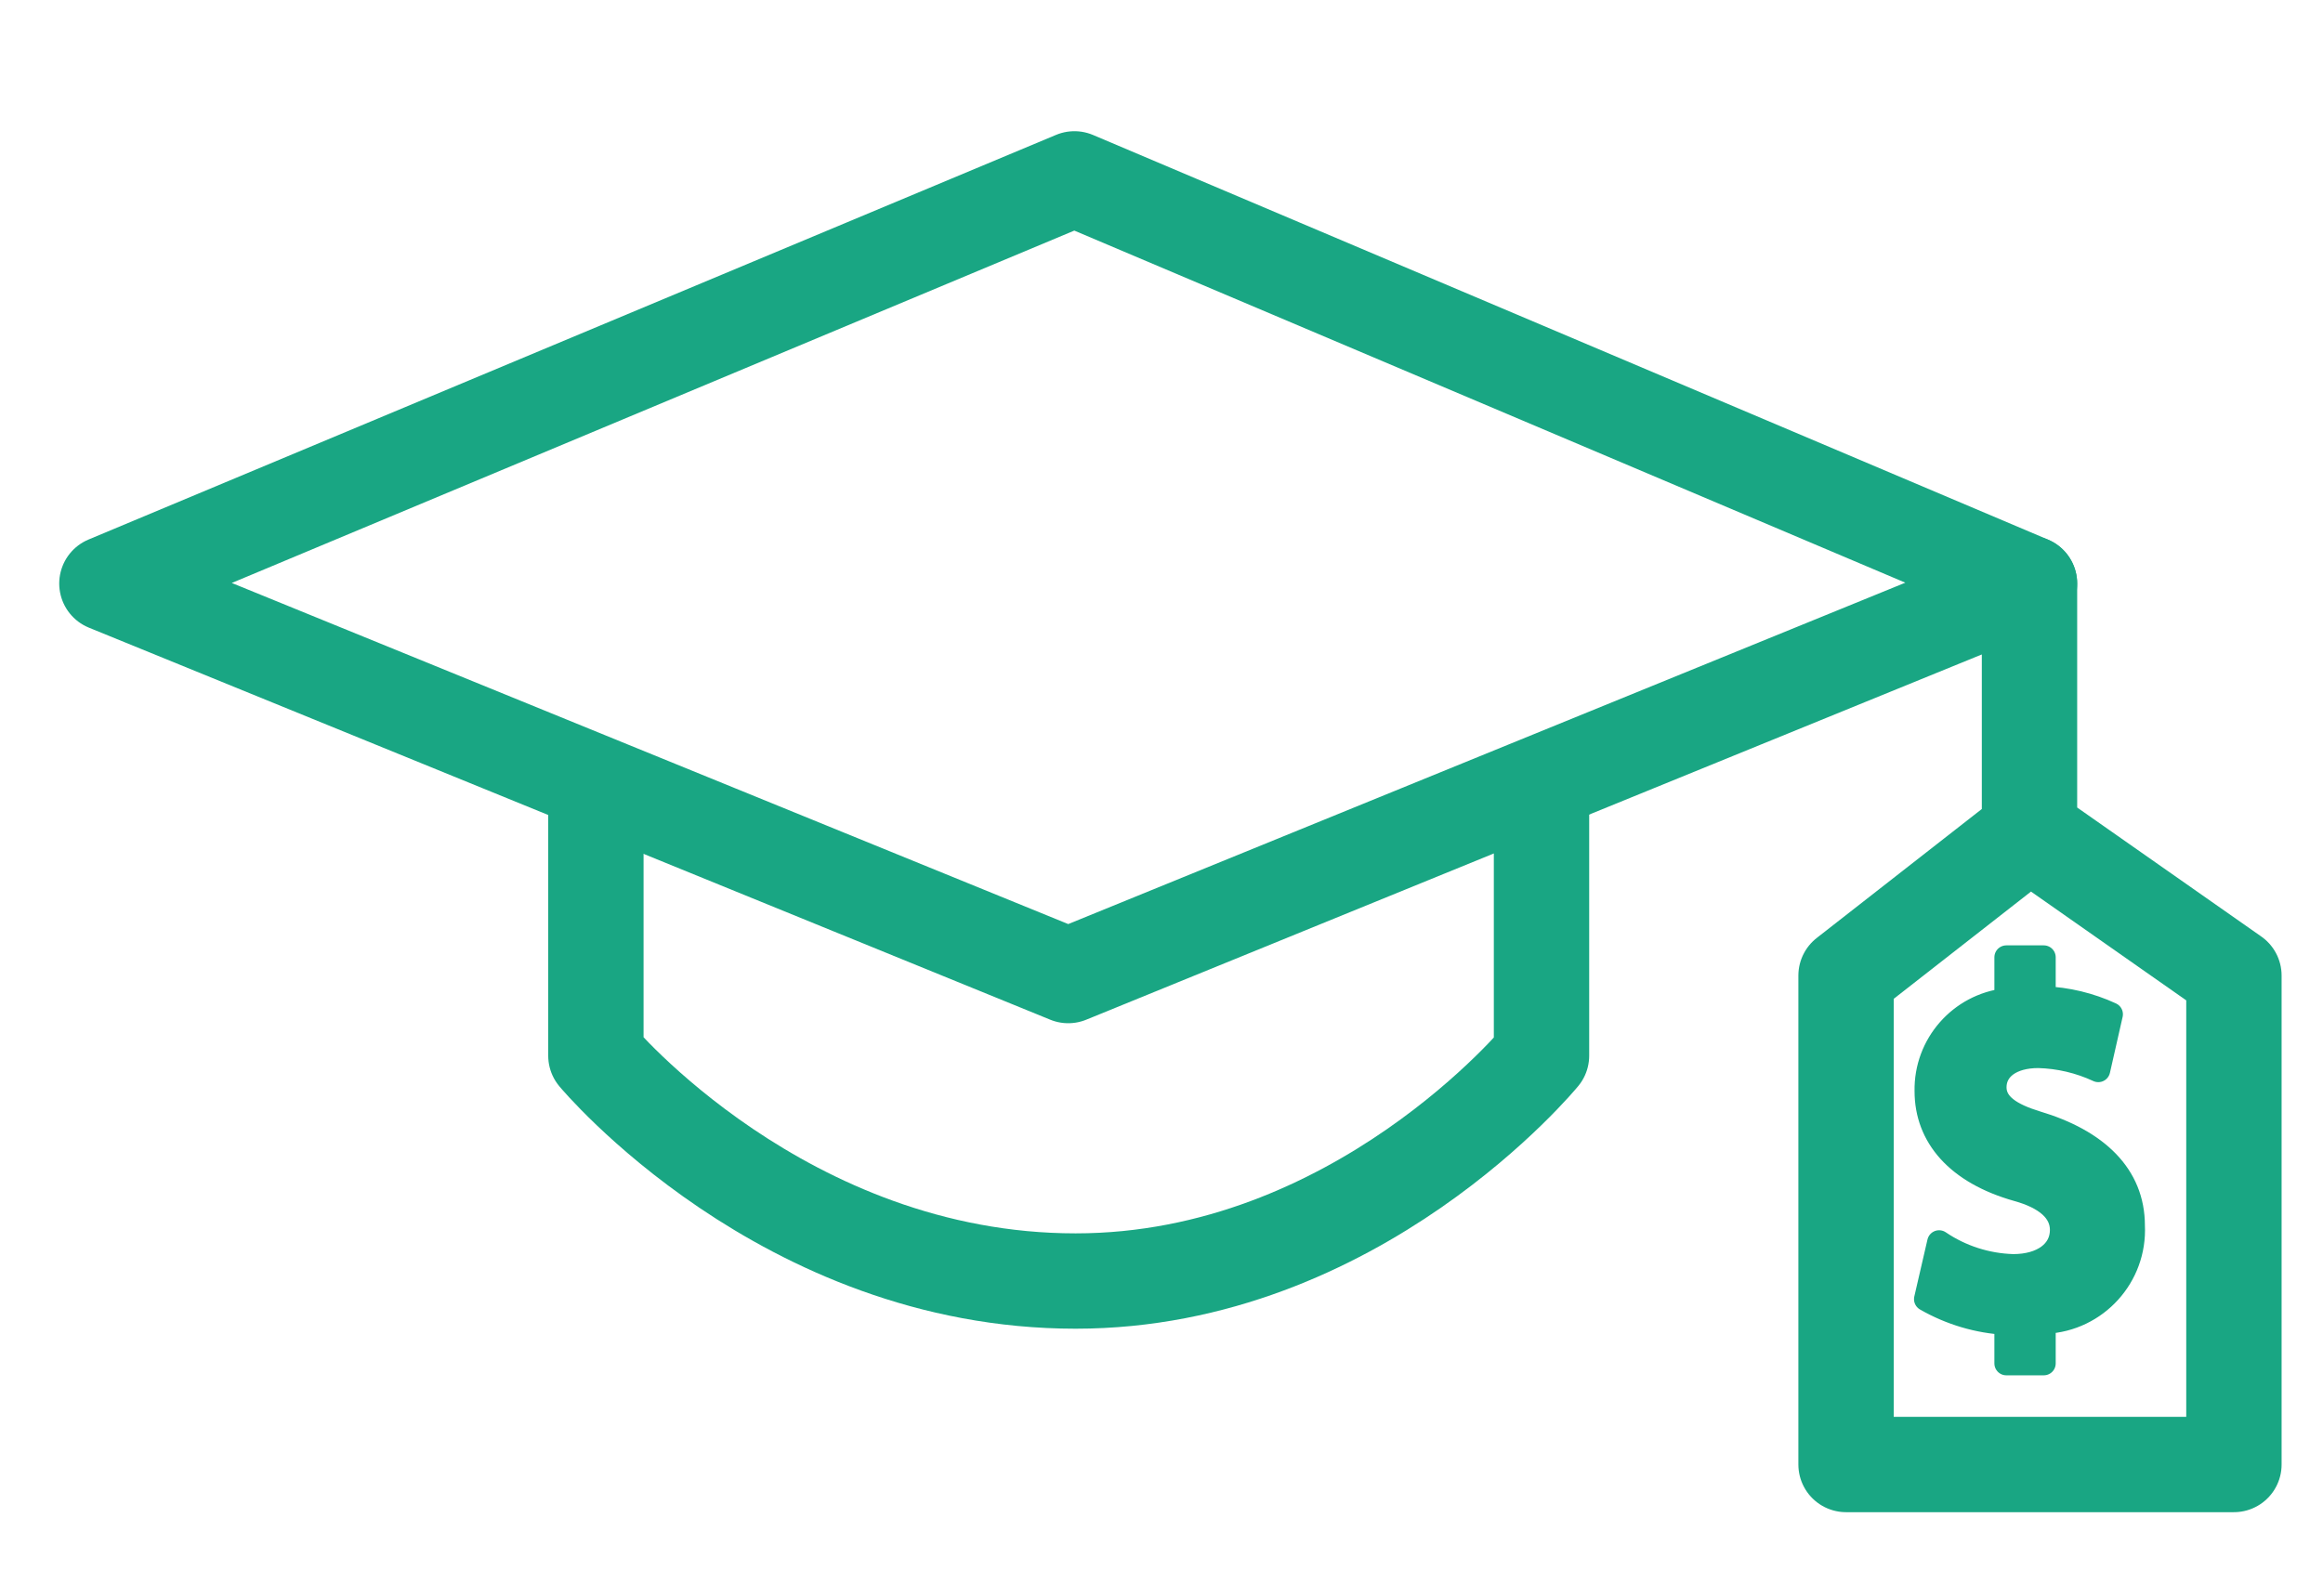
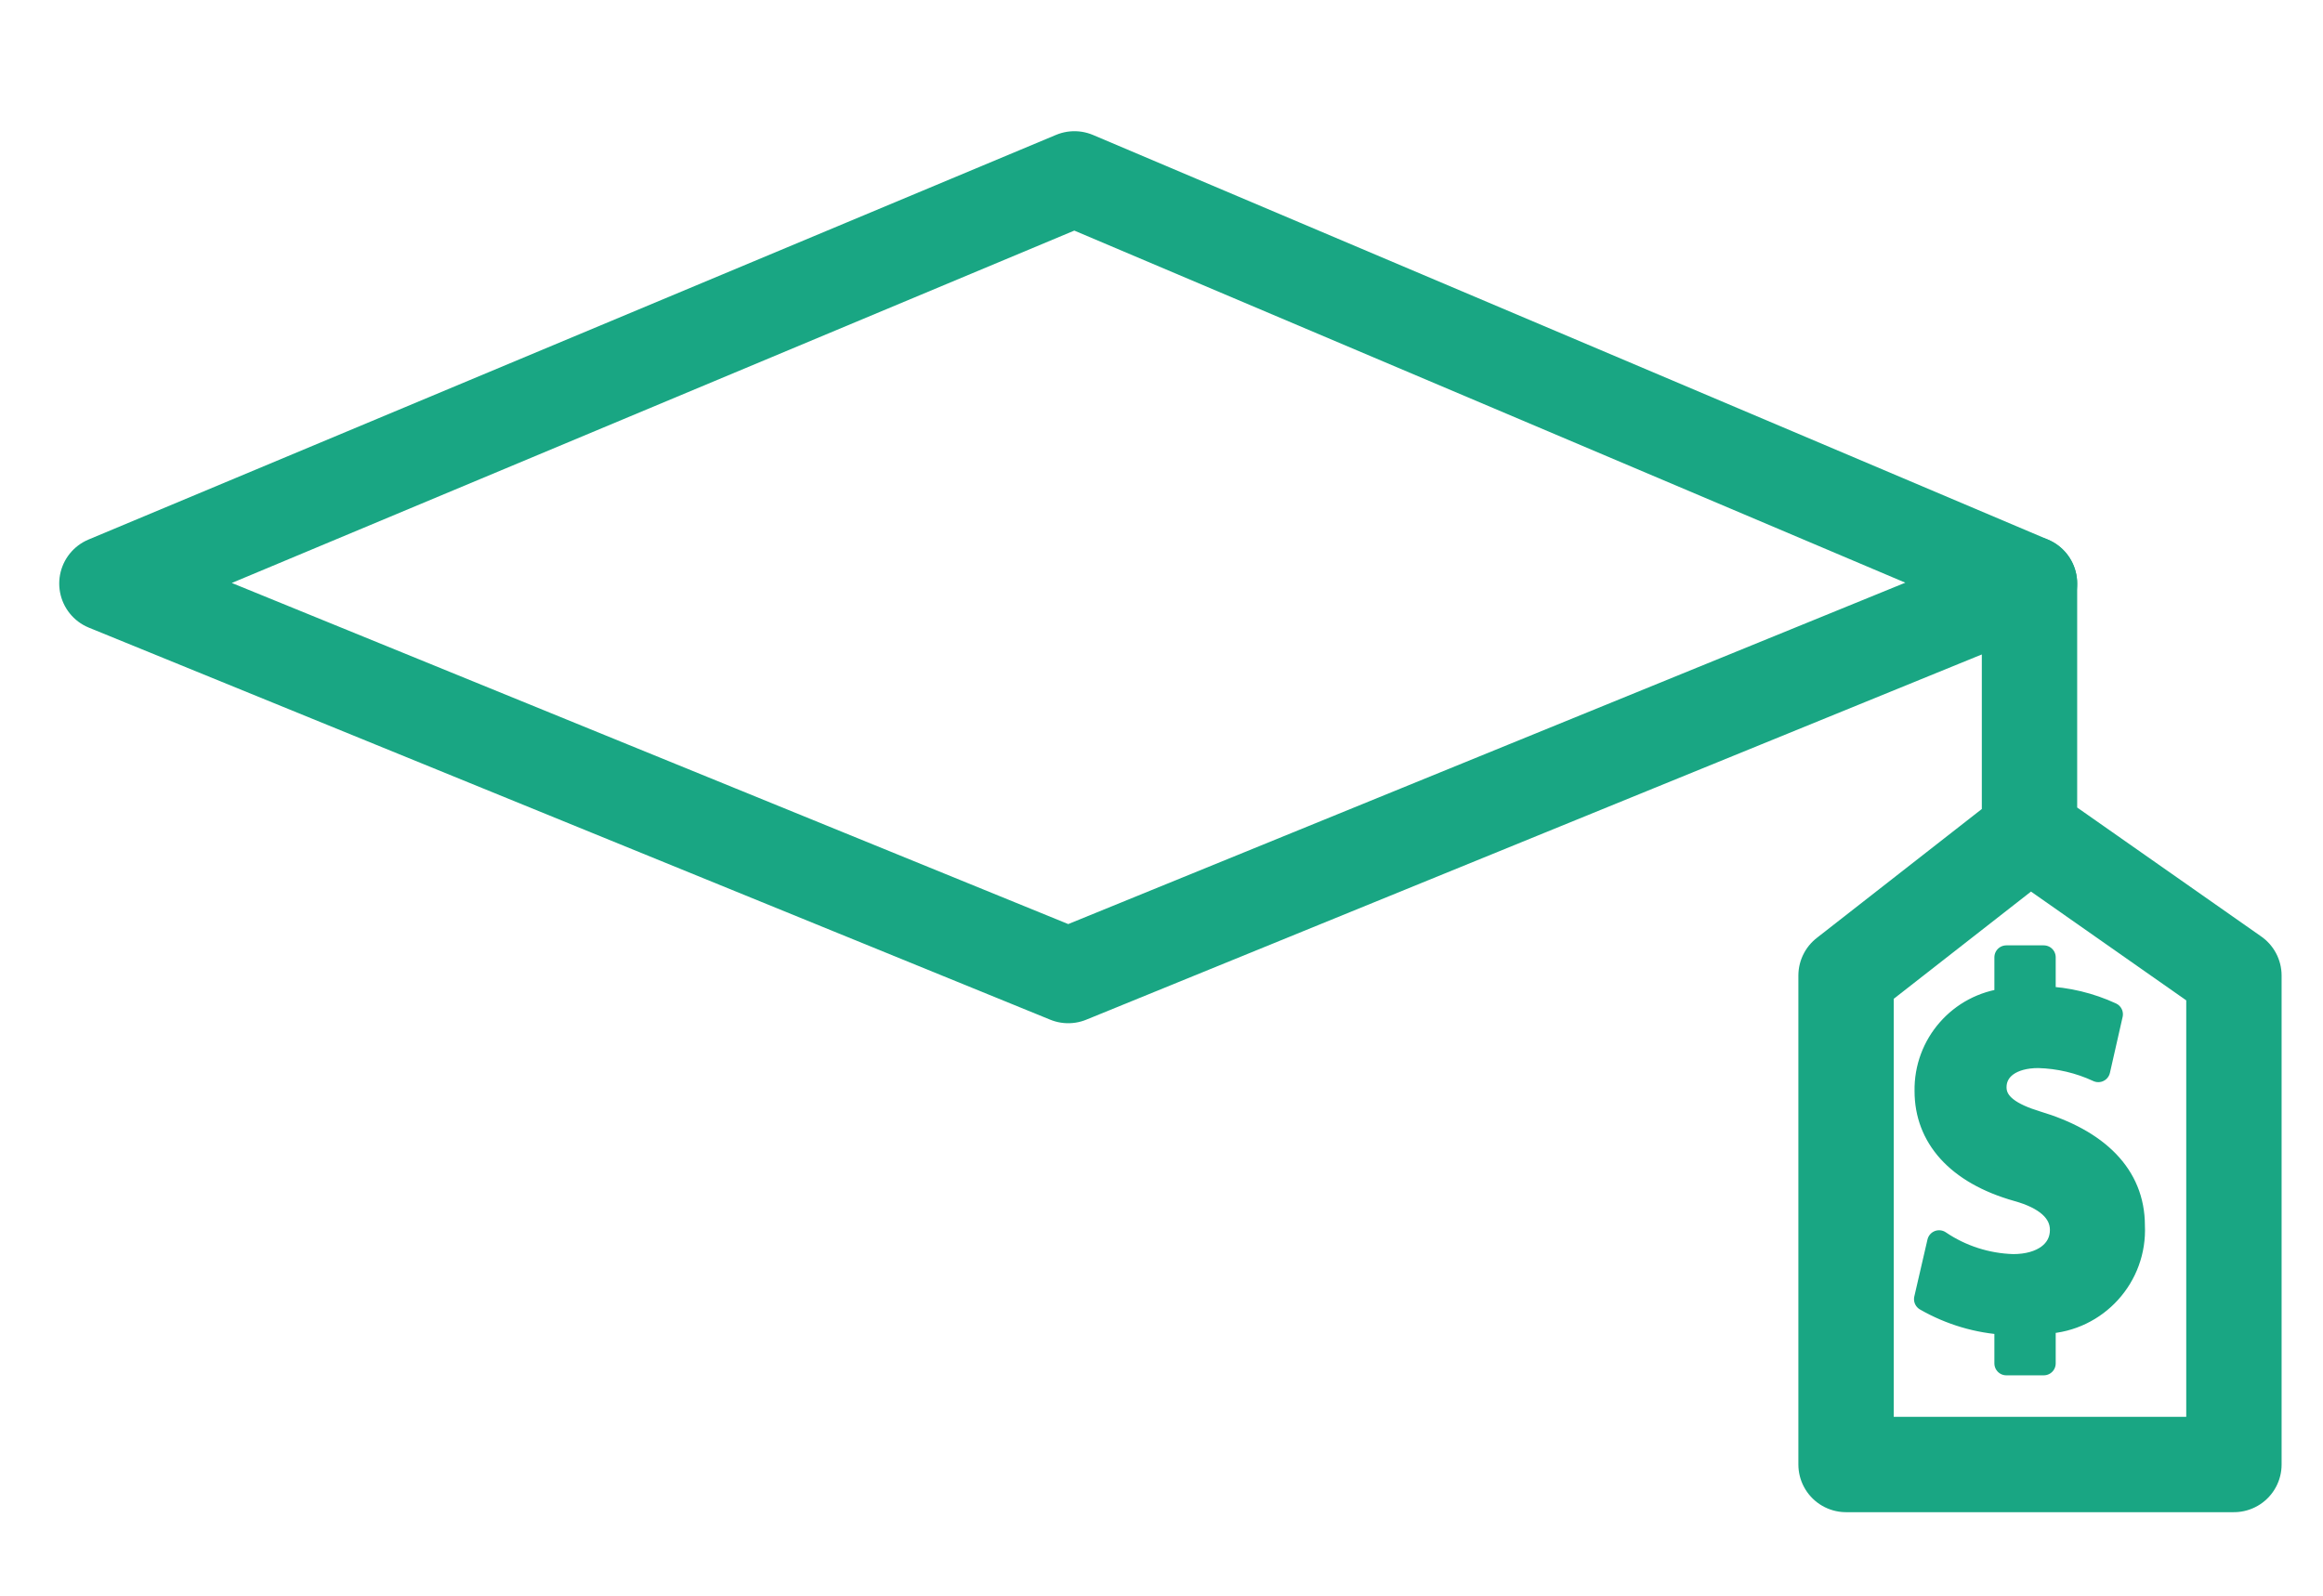
<svg xmlns="http://www.w3.org/2000/svg" version="1.1" id="Layer_1" x="0px" y="0px" viewBox="0 0 300 206.17" style="enable-background:new 0 0 300 206.17;" xml:space="preserve">
  <style type="text/css">
	.st0{fill:#00604B;}
	.st1{fill:#FFFFFF;}
	.st2{fill:#19A683;}
	.st3{fill:#D8D8D8;}
	.st4{fill:#001914;}
	.st5{fill:#003D31;}
	.st6{fill:#29B78E;}
	.st7{fill:none;stroke:#19A683;stroke-width:12.694;stroke-linecap:round;stroke-linejoin:round;}
	.st8{fill:none;stroke:#19A683;stroke-width:11.783;stroke-linecap:round;stroke-linejoin:round;}
	.st9{fill:#19A683;stroke:#1BA583;stroke-width:3;stroke-miterlimit:10;}
	.st10{fill:none;stroke:#1BA583;stroke-width:9;stroke-linecap:round;stroke-miterlimit:10;}
	.st11{fill:none;stroke:#19A683;stroke-width:10.886;stroke-linecap:round;stroke-linejoin:round;}
	.st12{fill:none;stroke:#19A683;stroke-width:12.55;stroke-linecap:round;stroke-linejoin:round;}
	.st13{fill:none;stroke:#19A683;stroke-width:12.971;stroke-linecap:round;stroke-linejoin:round;}
	.st14{fill:none;stroke:#19A683;stroke-width:10;stroke-linecap:round;stroke-linejoin:round;}
	.st15{fill:#FFFFFF;stroke:#19A683;stroke-width:10;stroke-linecap:round;stroke-linejoin:round;}
	.st16{fill:#19A683;stroke:#19A683;stroke-width:10;stroke-miterlimit:10;}
	.st17{fill:#FFFFFF;stroke:#19A683;stroke-width:12;stroke-linecap:round;stroke-linejoin:round;}
	.st18{fill:none;stroke:#19A683;stroke-width:12;stroke-linecap:round;stroke-linejoin:round;}
	.st19{fill:none;stroke:#19A683;stroke-width:12.315;stroke-linecap:round;stroke-linejoin:round;}
	.st20{fill:#19A683;stroke:#19A683;stroke-width:3.079;stroke-linecap:round;stroke-linejoin:round;}
	.st21{fill:none;stroke:#19A683;stroke-width:11;stroke-linecap:round;stroke-linejoin:round;}
	.st22{fill:#19A683;stroke:#1BA583;stroke-width:5;stroke-miterlimit:10;}
</style>
  <g id="Artwork_30" transform="translate(42.563 26.232)">
    <g id="Group_618" transform="translate(-41.297 -24.967)">
-       <path id="Path_676" class="st19" d="M12.54,74.11l124.95-52.27l123.34,52.27l-124.14,50.64l-59.31-24.19L12.54,74.11z" />
-       <path id="Path_677" class="st19" d="M197.81,100.21v34.89c0,0-23.83,29.11-60.17,29.11c-37.72,0-61.95-29.11-61.95-29.11v-34.54" />
+       <path id="Path_676" class="st19" d="M12.54,74.11l124.95-52.27l123.34,52.27l-124.14,50.64l-59.31-24.19z" />
      <path id="Path_678" class="st19" d="M260.83,74.12v32.12l-23.69,18.51v63.16h50.09v-63.16l-26.41-18.51" />
      <g id="Group_617" transform="translate(70.635 30.23)">
        <path id="Path_679" class="st20" d="M192.04,139.27v5.35h-4.84v-5.22c-3.65-0.2-7.21-1.26-10.38-3.08l1.7-7.36     c2.83,1.92,6.15,2.98,9.56,3.08c3.77,0,6.29-1.83,6.29-4.66c0-2.45-2.08-4.21-5.72-5.22c-7.8-2.2-11.76-6.86-11.76-12.71     c-0.11-5.99,4.35-11.09,10.31-11.76v-5.53h4.84v5.28c3,0.11,5.95,0.82,8.68,2.08l-1.64,7.23c-2.43-1.13-5.06-1.75-7.74-1.82     c-3.52,0-5.65,1.64-5.65,4.02c0,2.26,2.14,3.59,5.41,4.59c7.8,2.33,12.46,6.79,12.46,13.27c0.32,6.56-4.74,12.13-11.29,12.45     C192.19,139.26,192.12,139.26,192.04,139.27z" />
      </g>
    </g>
  </g>
</svg>